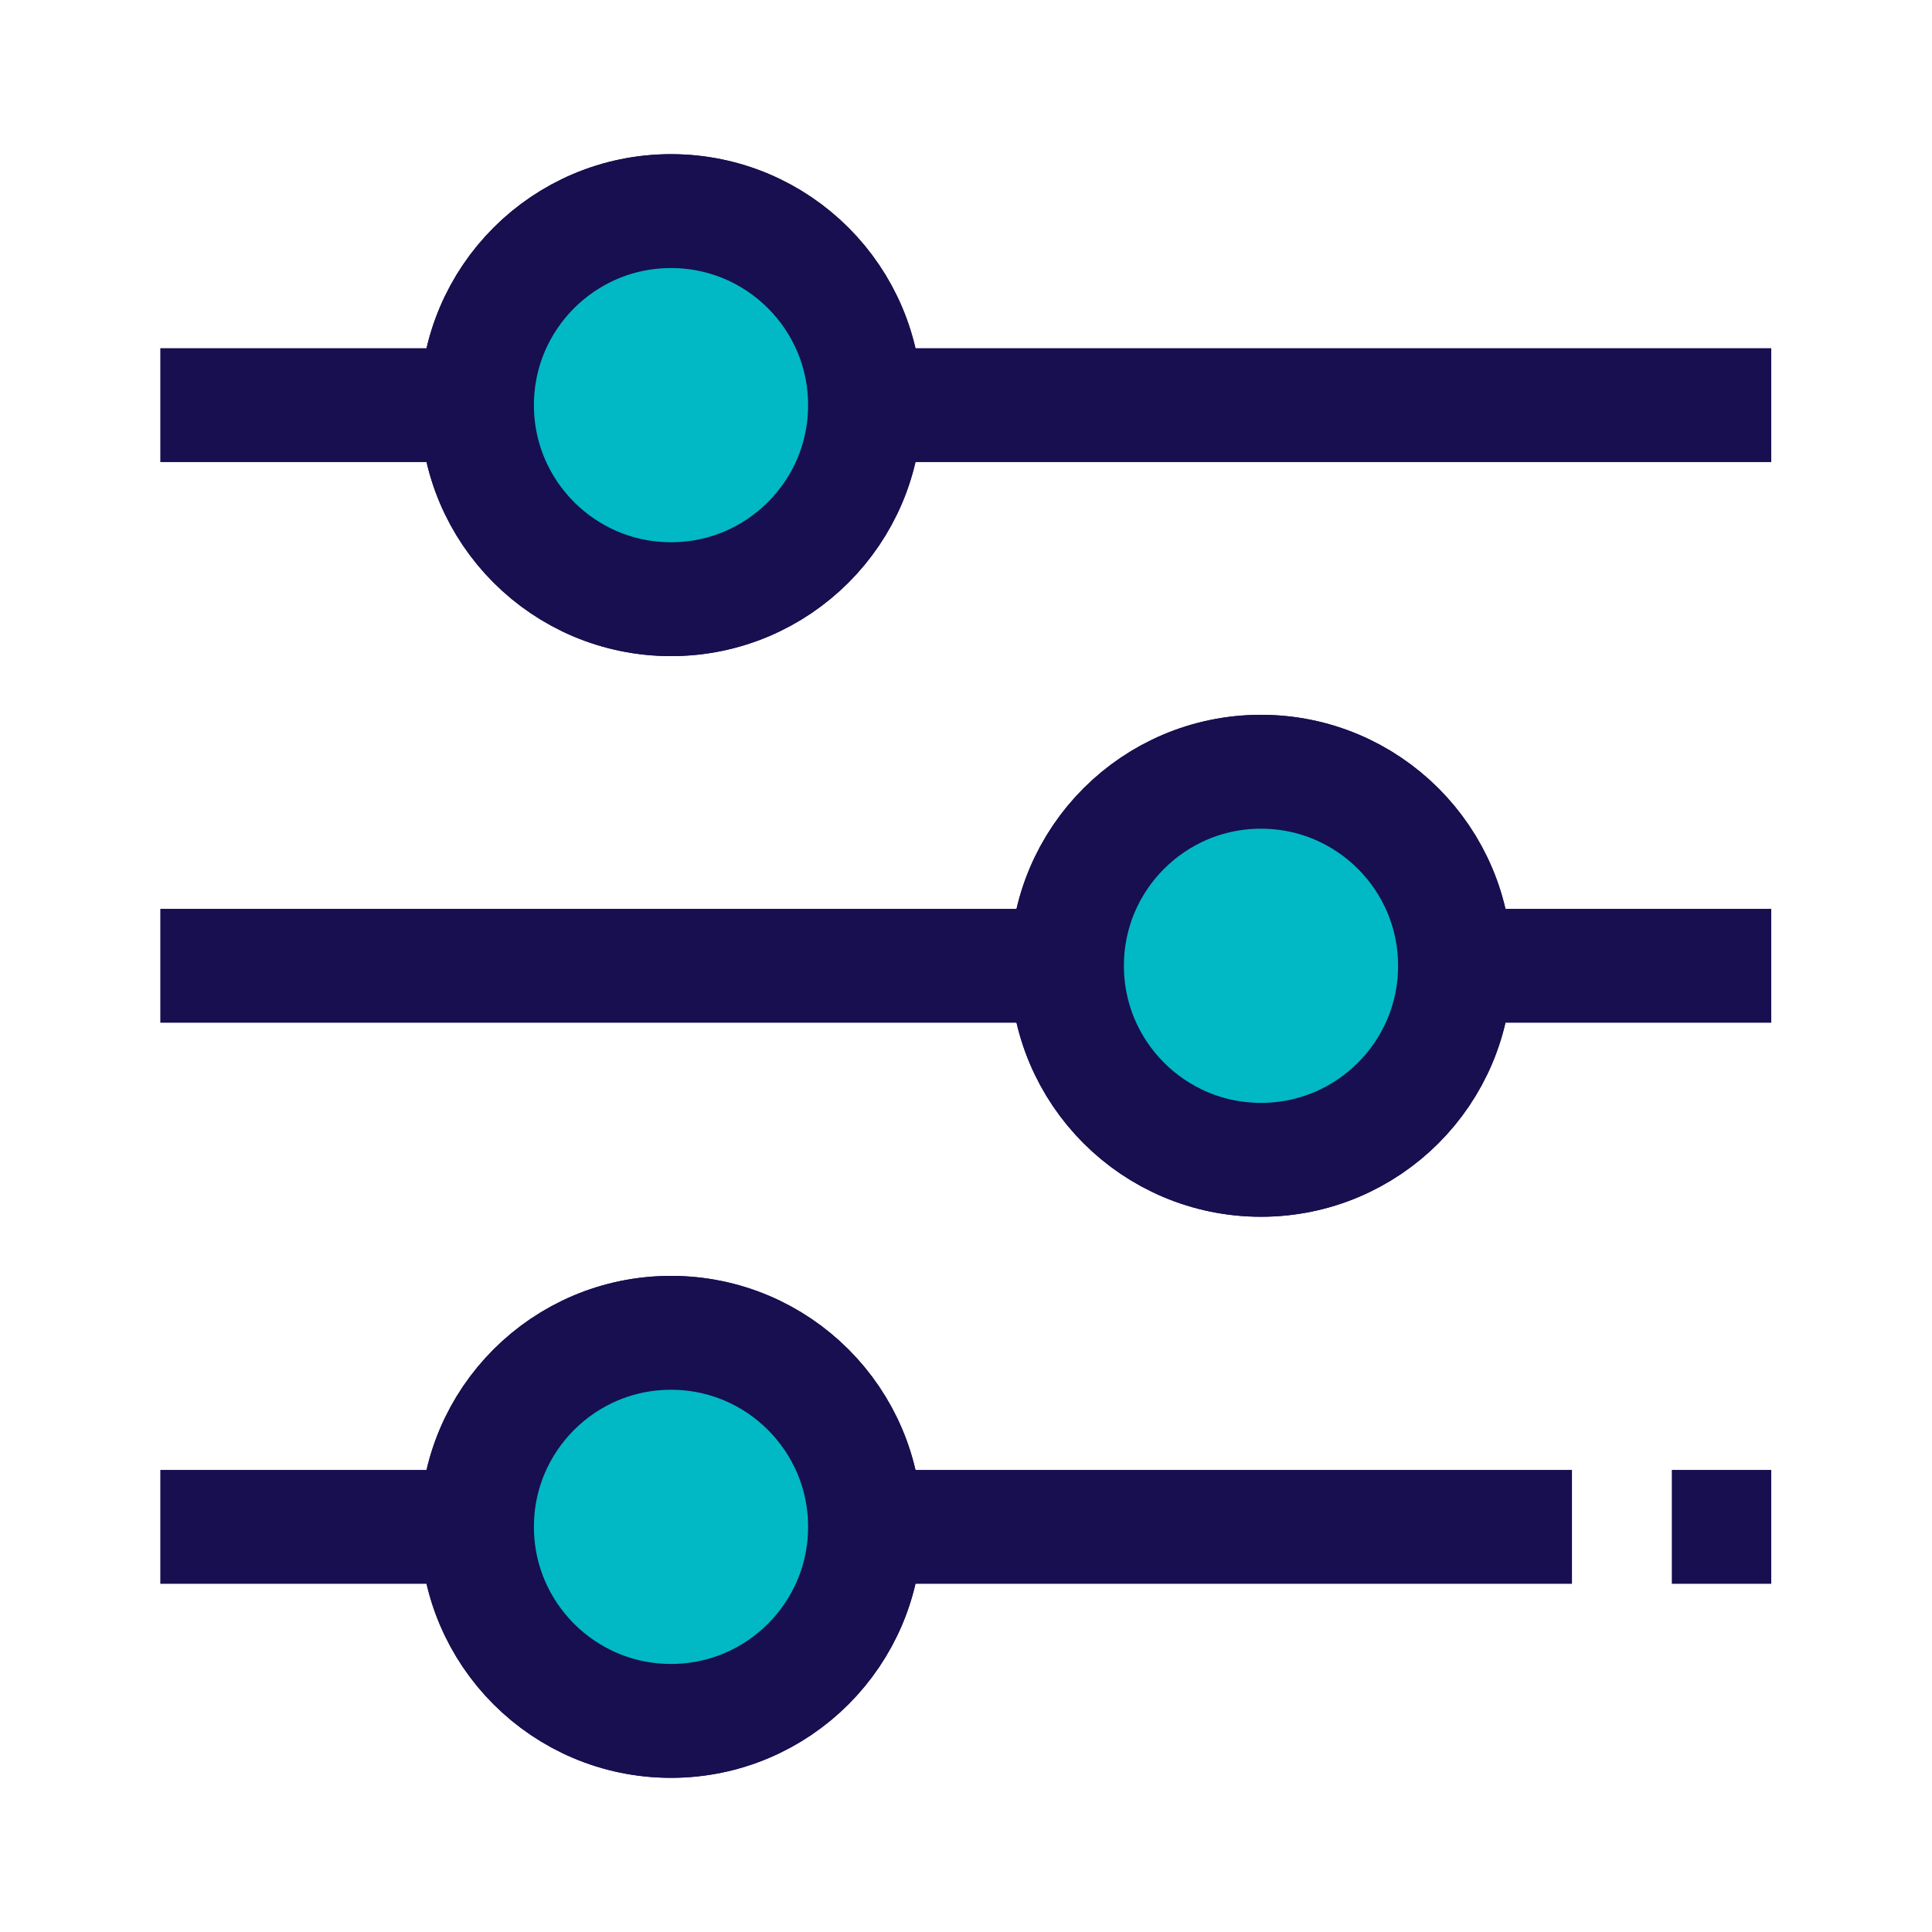
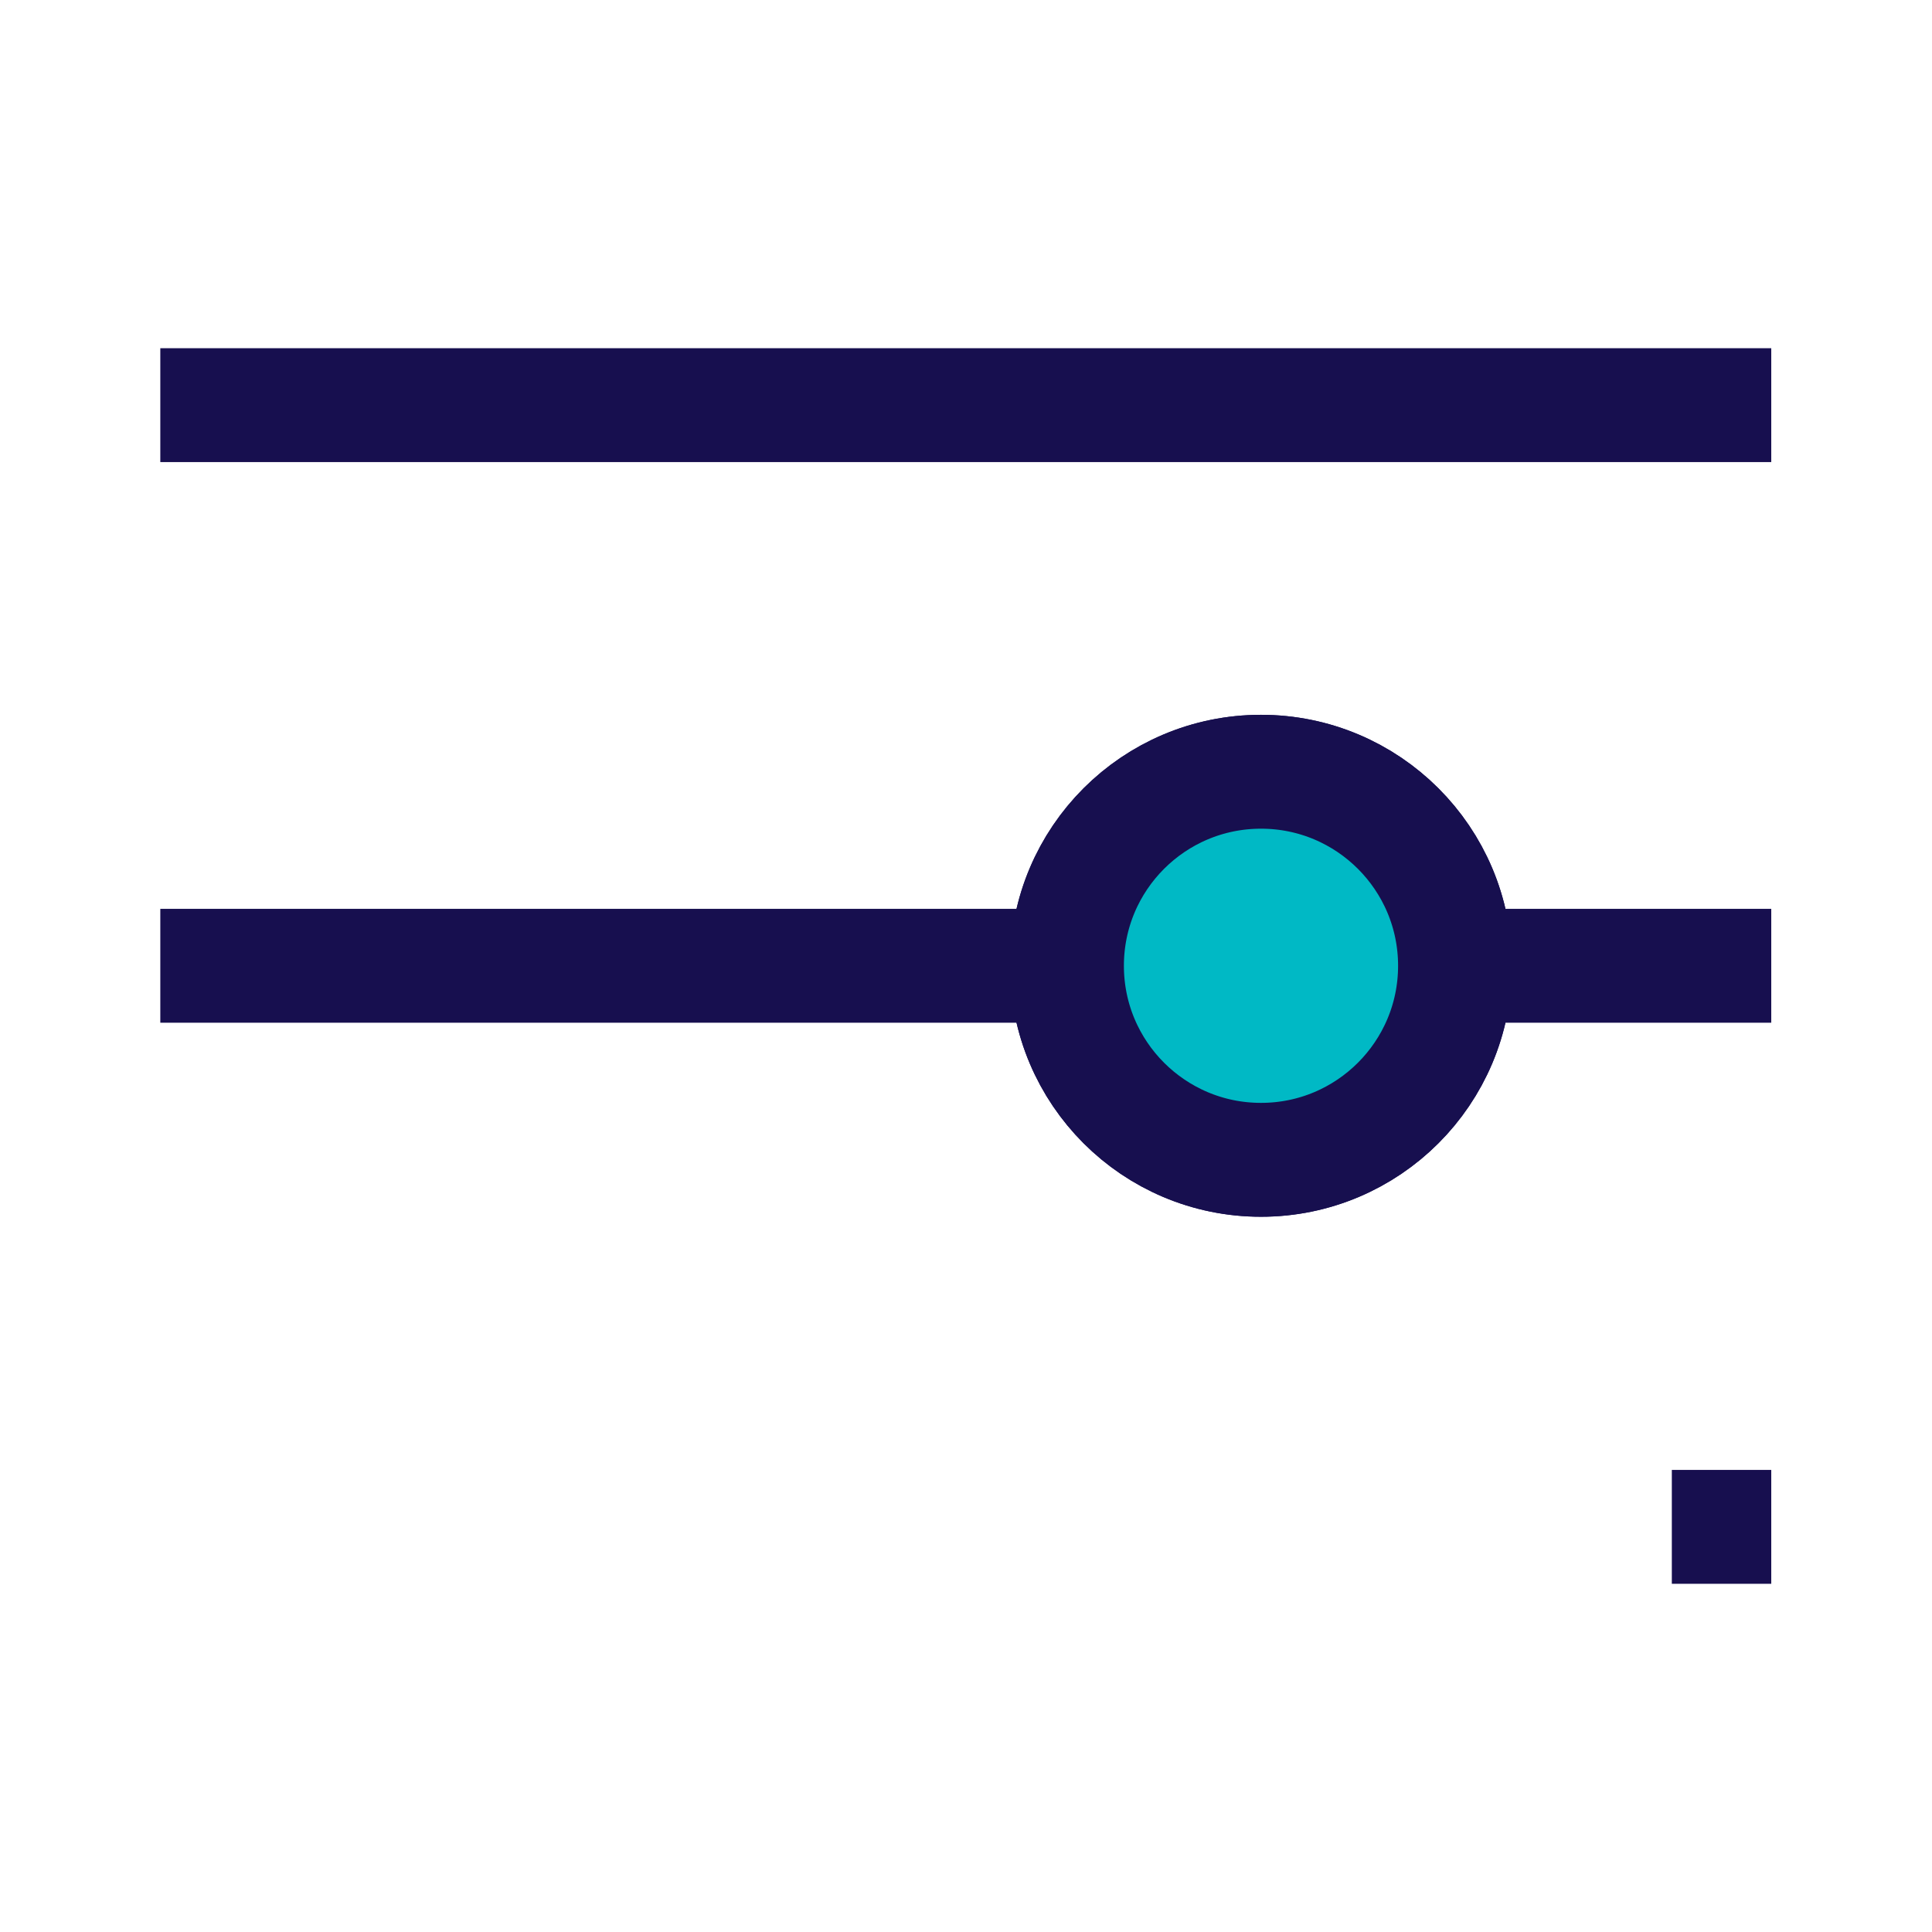
<svg xmlns="http://www.w3.org/2000/svg" id="Layer_2" data-name="Layer 2" viewBox="0 0 44.11 44.11">
  <defs>
    <style> .cls-1 { fill: #00b9c5; } .cls-1, .cls-2 { stroke: #170f4f; stroke-miterlimit: 10; stroke-width: 2.6px; } .cls-2 { fill: none; } </style>
  </defs>
  <g id="Layer_2-2" data-name="Layer 2">
    <g>
      <g>
        <line class="cls-2" x1="3.66" y1="9.25" x2="40.44" y2="9.25" />
-         <circle class="cls-2" cx="15.32" cy="9.25" r="4.43" />
-         <circle class="cls-1" cx="15.32" cy="9.25" r="4.43" />
      </g>
      <g>
        <line class="cls-2" x1="38.17" y1="34.86" x2="40.44" y2="34.86" />
-         <line class="cls-2" x1="3.66" y1="34.86" x2="35.89" y2="34.86" />
-         <circle class="cls-2" cx="15.32" cy="34.86" r="4.43" />
-         <circle class="cls-1" cx="15.32" cy="34.86" r="4.43" />
      </g>
      <g>
        <line class="cls-2" x1="40.44" y1="22.05" x2="3.66" y2="22.05" />
        <circle class="cls-2" cx="28.79" cy="22.05" r="4.43" />
        <circle class="cls-1" cx="28.79" cy="22.05" r="4.43" />
      </g>
    </g>
  </g>
</svg>